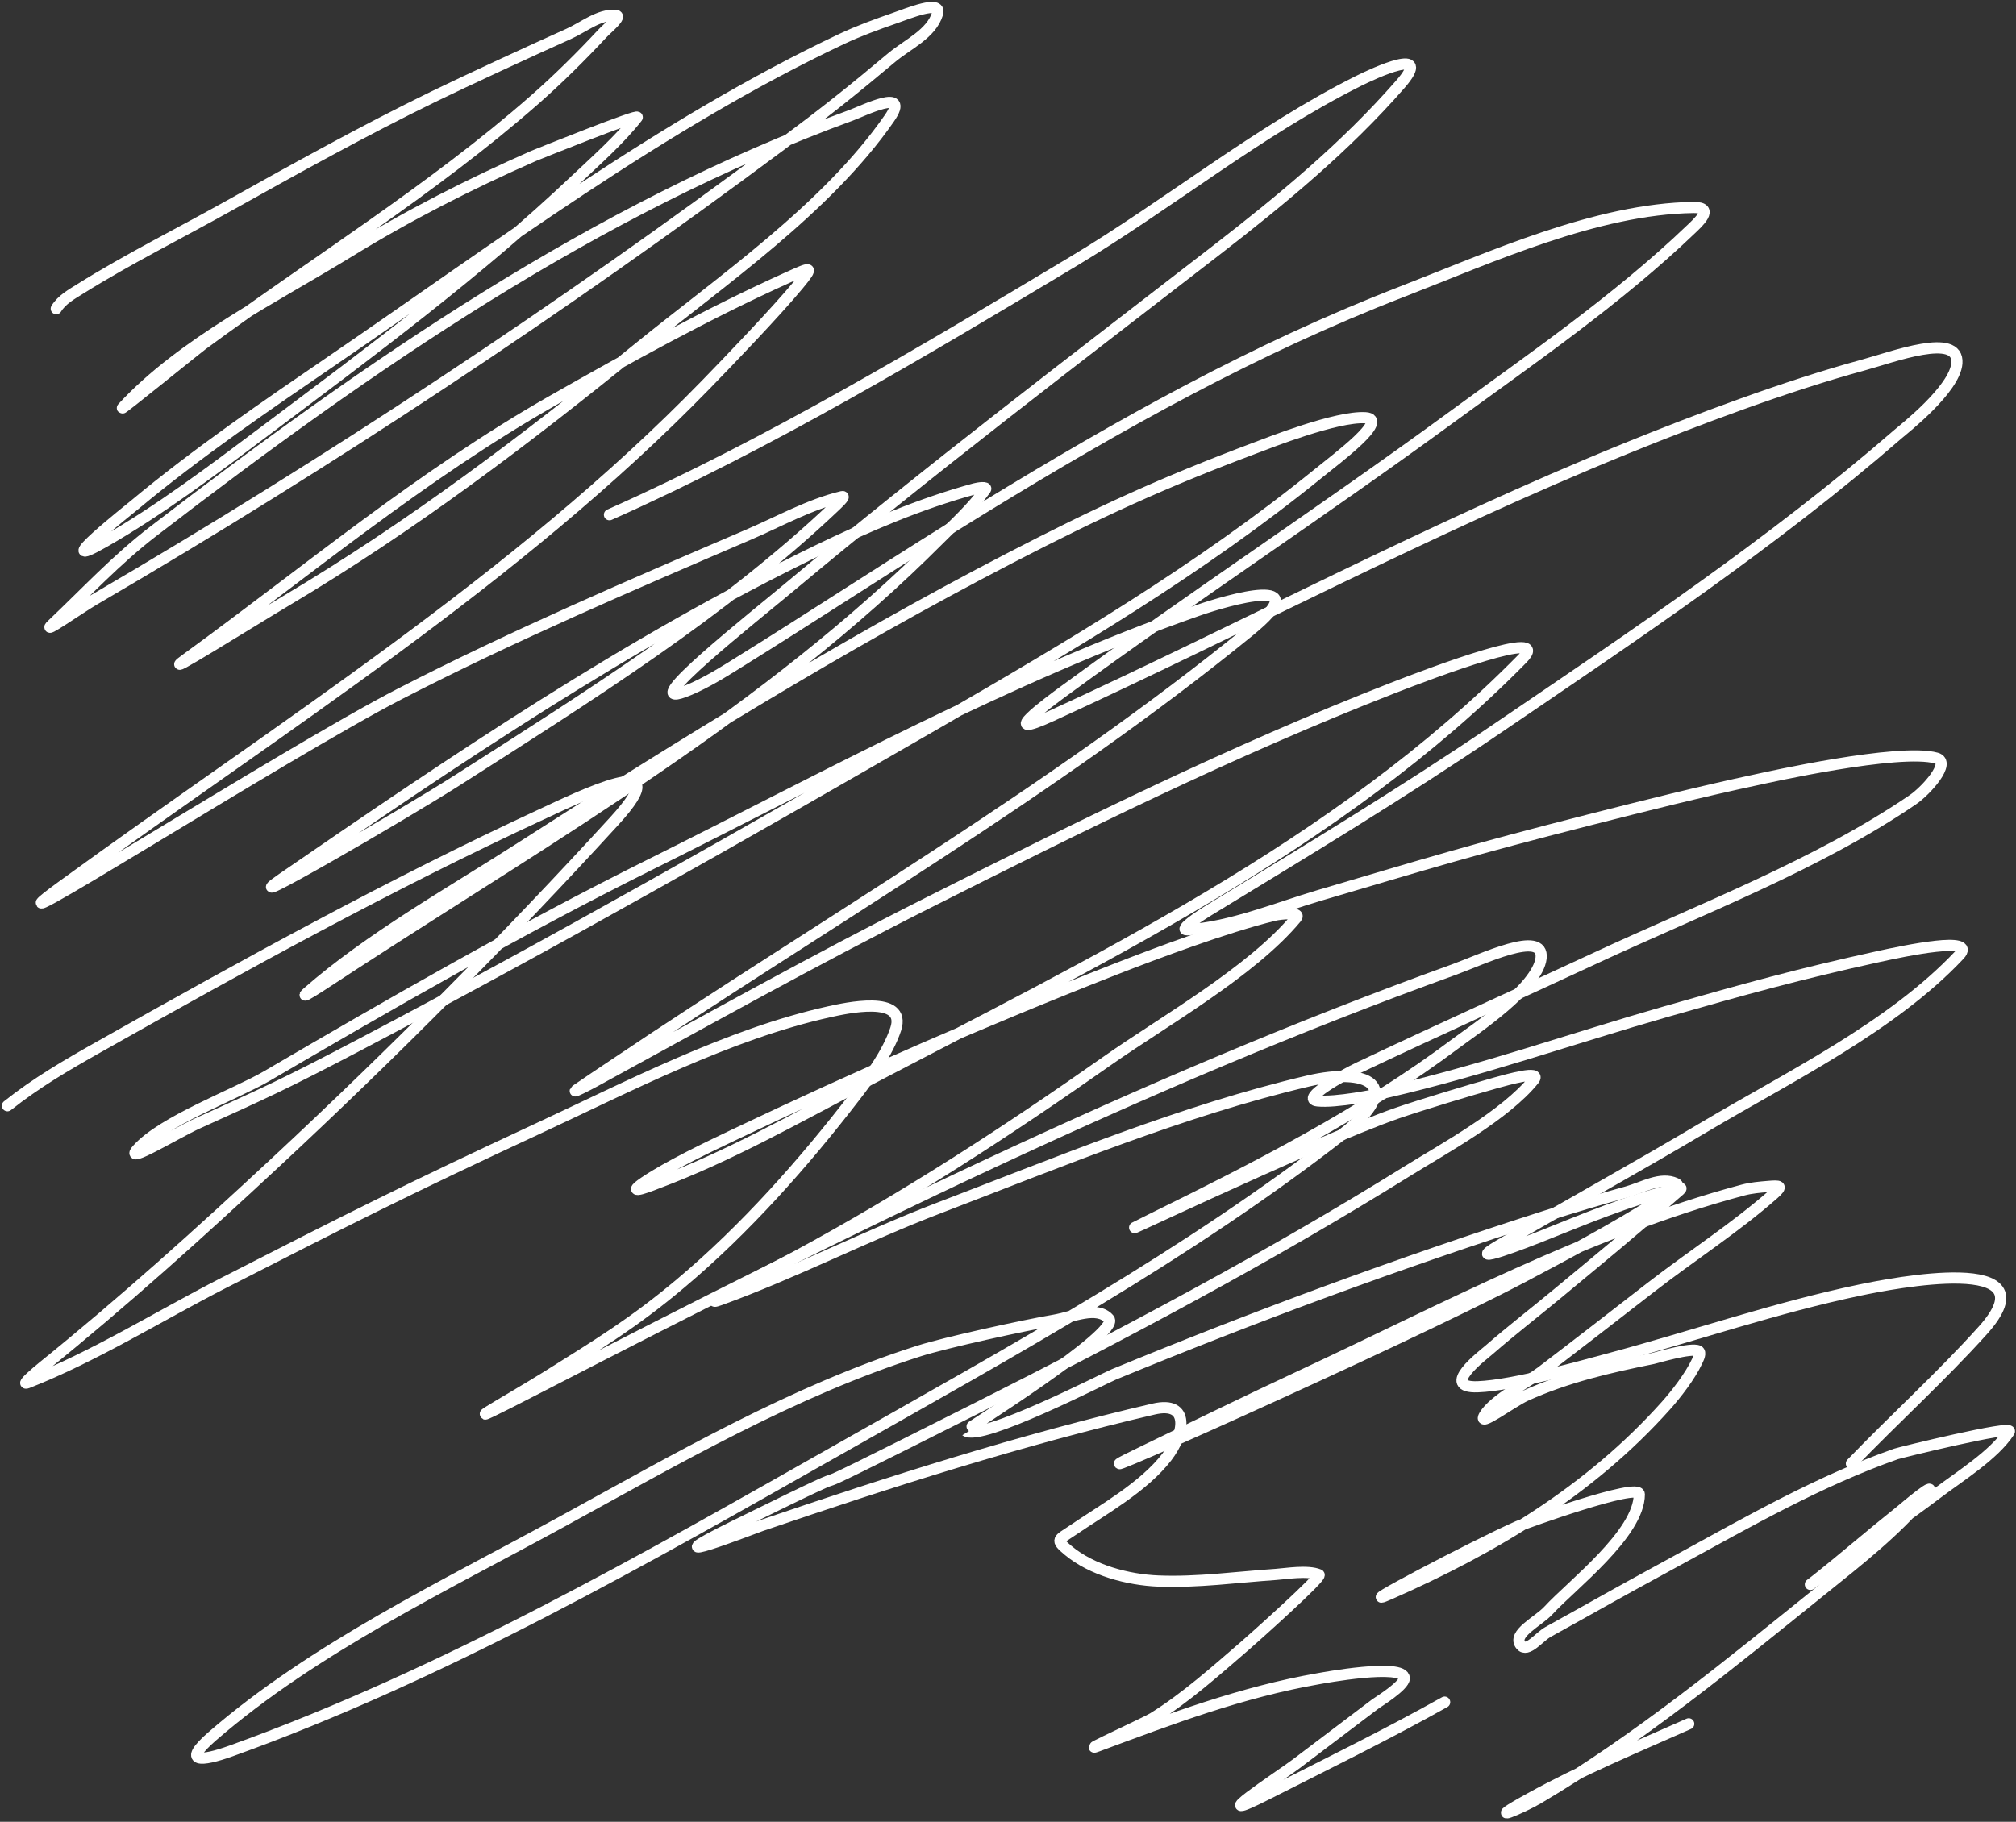
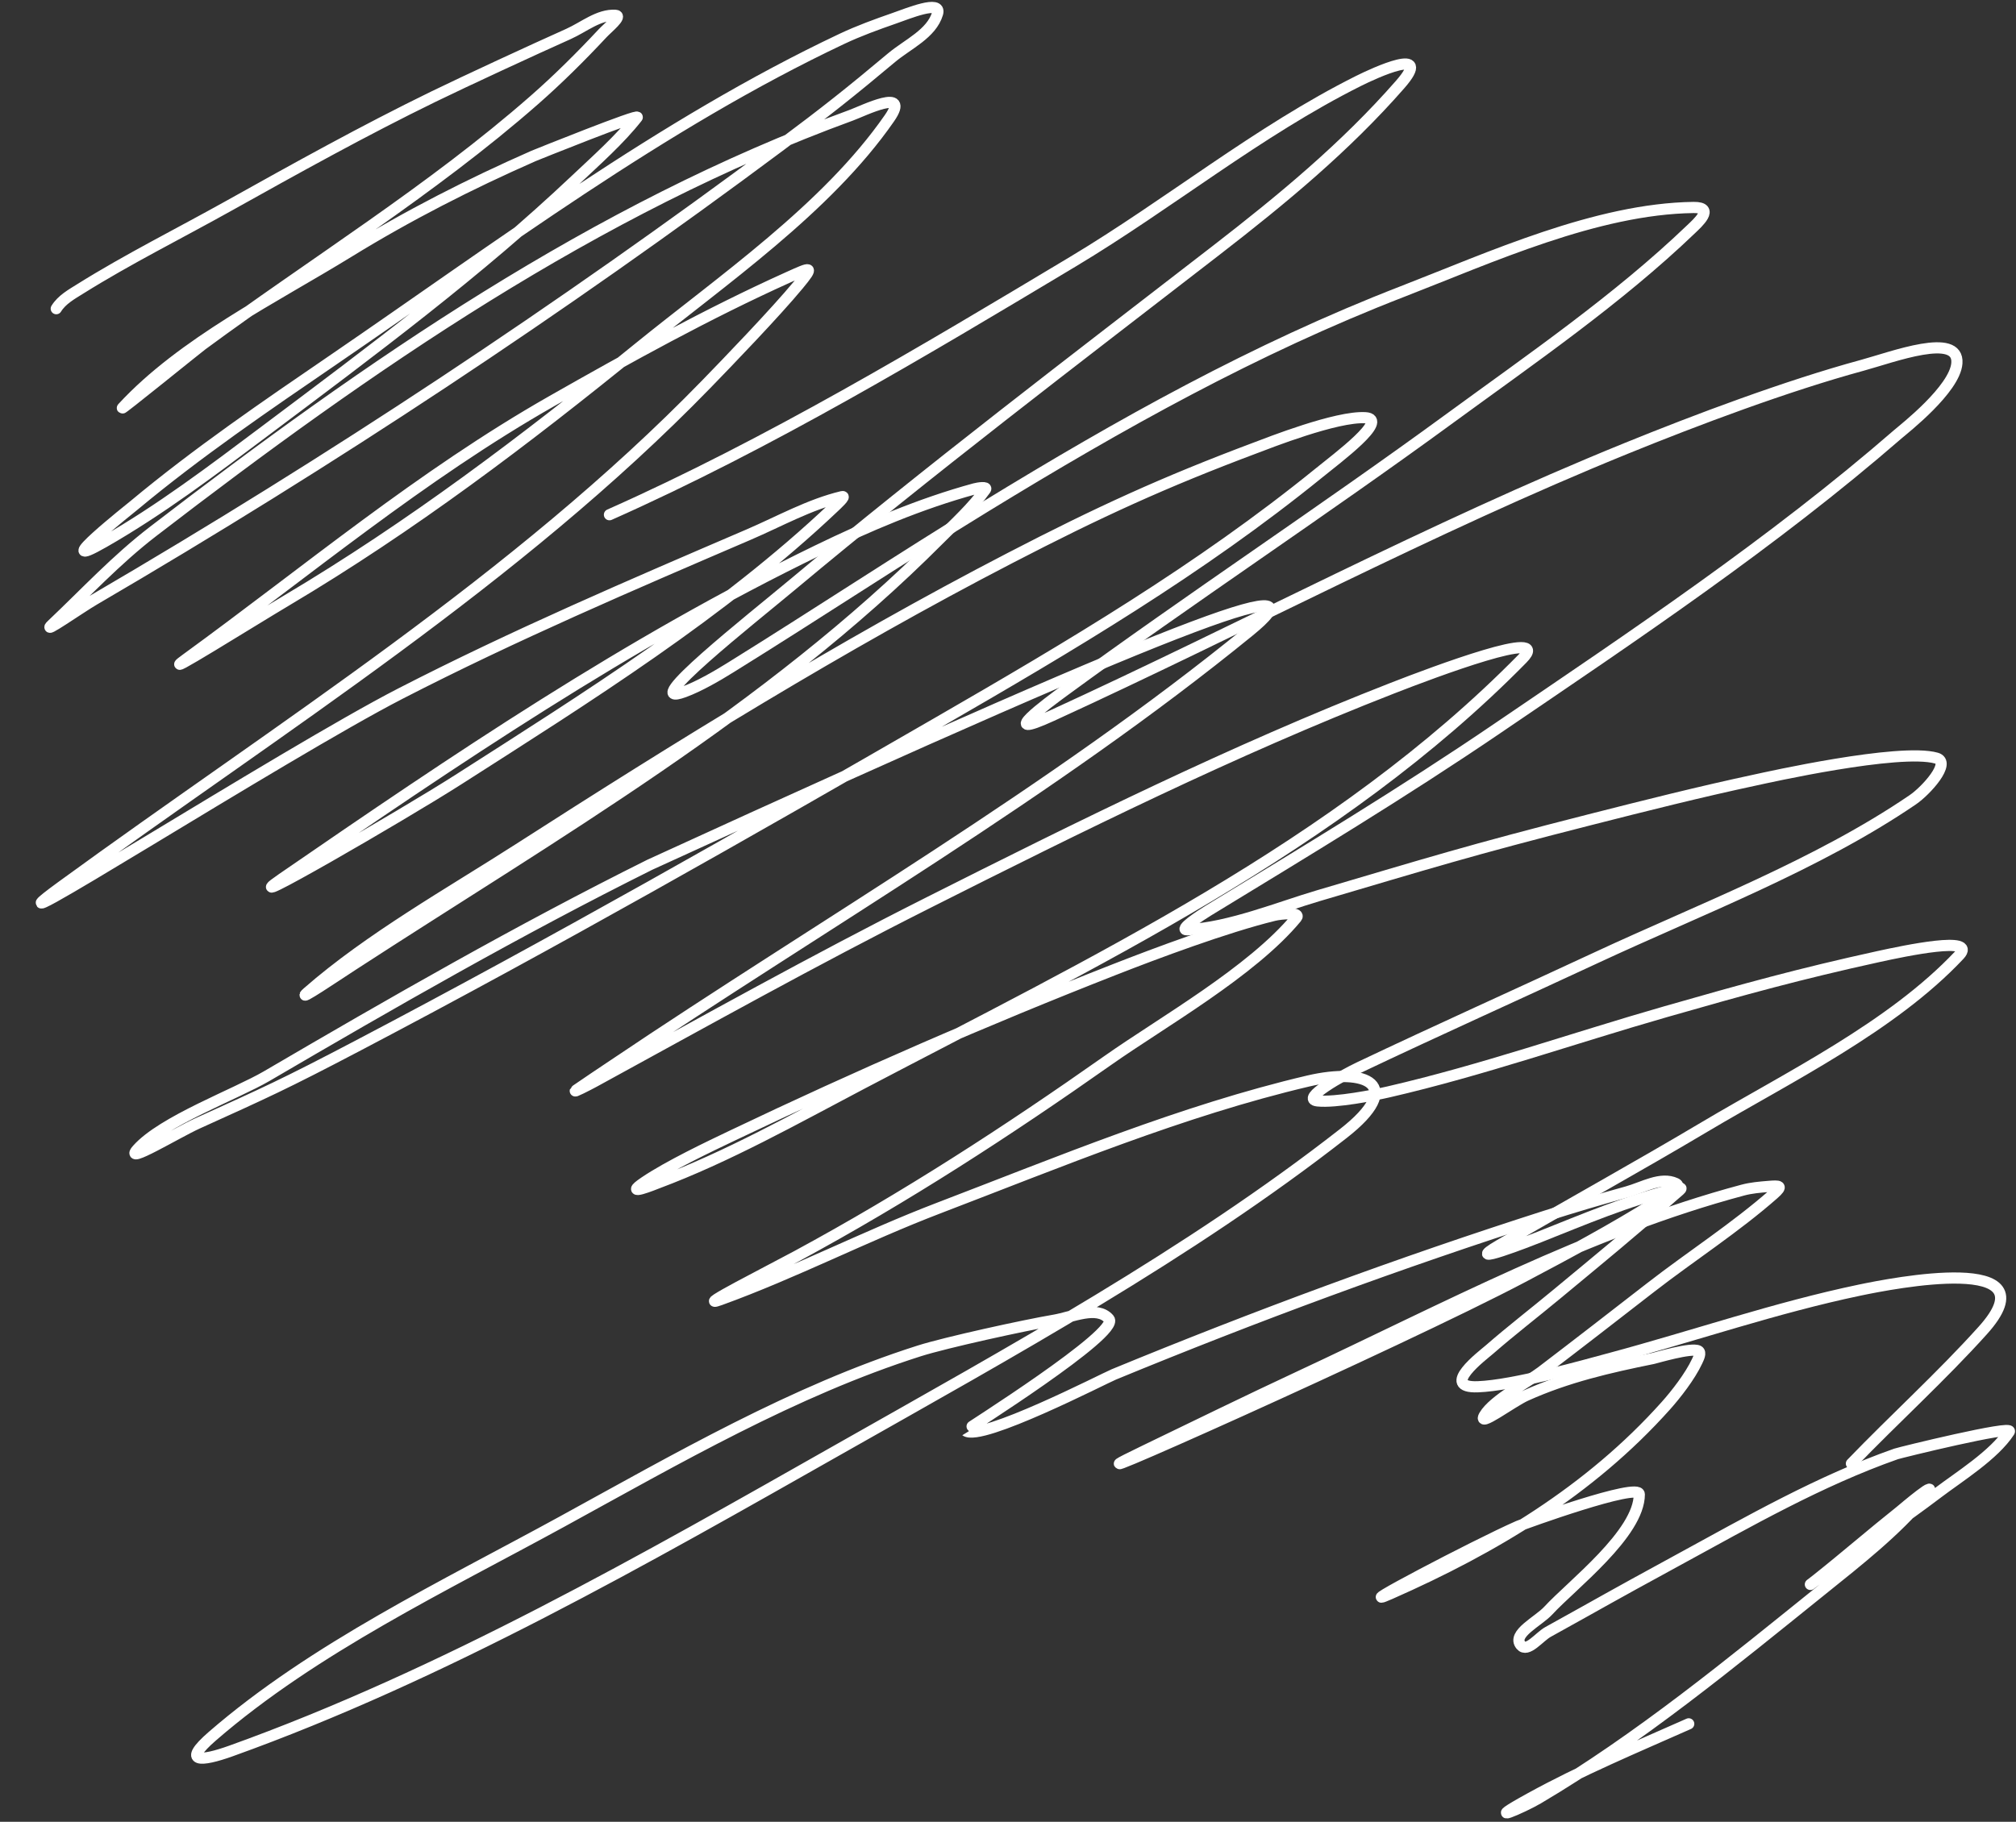
<svg xmlns="http://www.w3.org/2000/svg" width="541" height="489" viewBox="0 0 541 489" fill="none">
  <rect x="0" y="0" width="541" height="489" fill="#333333" stroke="none" />
-   <path d="M15.099 82.856C16.59 80.433 19.211 78.993 21.567 77.52C34.361 69.524 48.026 62.713 61.186 55.365C79.398 45.199 97.572 35.078 116.33 25.934C124.993 21.711 143.24 13.281 152.553 9.116C156.683 7.269 160.65 3.838 165.166 4.103C167.153 4.22 163.047 7.5 161.69 8.955C155.905 15.152 149.783 21.236 143.416 26.824C115.725 51.124 83.841 70.738 54.233 92.559C52.866 93.566 31.718 110.724 32.887 109.458C48.956 92.05 73.743 79.821 93.528 67.656C109.567 57.794 125.958 49.445 143.174 41.863C143.698 41.632 171.968 30.266 170.988 31.513C166.304 37.475 159.955 43.084 154.494 48.25C128.496 72.846 99.469 94.398 70.889 115.845C57.017 126.255 42.974 136.891 27.874 145.519C12.483 154.314 35.263 136.236 35.959 135.655C52.998 121.456 71.354 108.951 89.647 96.44C133.499 66.45 177.724 33.199 225.97 10.41C230.5 8.27 235.228 6.564 239.958 4.912C243.644 3.624 252.714 -0.125 251.601 3.618C249.971 9.099 243.611 11.829 239.23 15.504C228.324 24.651 221.589 30.002 209.475 39.033C150.437 83.047 88.861 123.823 25.287 160.963C21.499 163.175 10.782 170.69 13.967 167.674C23.048 159.071 31.109 150.323 41.134 142.609C98.841 98.2 159.691 56.043 228.395 30.947C231.606 29.774 244.502 23.338 238.664 31.756C221.836 56.019 193.645 75.321 171.231 93.529C140.999 118.088 110.368 141.302 76.872 161.205C67.911 166.53 41.437 183.103 49.867 176.972C82.487 153.248 112.941 127.653 148.187 107.598C168.769 95.887 189.883 84.191 211.497 74.447C217.614 71.69 218.649 71.149 214.246 76.469C208.028 83.981 195.139 97.352 189.504 103.151C138.377 155.76 75.553 194.917 16.554 237.937C-11.613 258.476 76.436 202.135 107.436 186.19C137.889 170.525 169.456 157.005 200.905 143.498C209.191 139.939 217.2 135.415 225.97 133.31C227.165 133.023 224.598 135.375 223.706 136.221C194.102 164.287 157.252 187.344 123.041 209.233C107.803 218.982 60.839 246.09 75.74 235.835C122.119 203.919 168.503 172.441 219.34 147.783C232.926 141.193 246.946 135.2 261.546 131.208C262.483 130.952 265.023 130.58 264.457 131.37C260.902 136.33 256.313 140.469 252.005 144.792C205.995 190.962 149 223.719 94.66 259.04C90.696 261.617 78.974 269.512 82.532 266.398C99.21 251.805 120.808 239.675 139.131 227.911C182.111 200.316 225.623 173.316 271.006 149.805C294.903 137.424 312.351 129.419 336.903 120.212C340.439 118.885 358.679 111.657 366.415 112.126C372.888 112.518 358.917 122.917 353.883 127.003C322.049 152.842 287.145 173.478 251.682 193.952C200.306 223.612 148.647 253.047 96.116 280.629C76.089 291.144 71.286 293.258 52.939 301.57C47.617 303.981 32.967 312.891 36.849 308.524C43.592 300.938 63.297 293.696 71.536 288.876C105.468 269.024 139.139 249.672 174.384 232.115C222.203 208.296 270.793 181.56 321.379 163.873C329.46 161.048 354.212 153.94 335.286 169.372C282.179 212.674 221.333 247.664 164.6 285.884C161.284 288.119 157.941 290.315 154.655 292.595C153.189 293.613 157.941 291.188 159.507 290.331C189.142 274.123 218.59 257.665 248.771 242.465C289.661 221.87 330.92 201.391 373.612 184.734C384.734 180.395 416.907 168.292 408.541 176.81C359.069 227.182 292.688 258.624 231.144 290.978C213.479 300.265 195.241 310.542 176.405 317.58C176.048 317.713 166.782 321.504 172.929 317.337C179.397 312.951 190.551 307.662 196.538 304.804C230.139 288.768 264.397 273.831 299.063 260.253C310.095 255.932 328.91 248.873 341.916 245.699C343.865 245.224 349.179 244.801 347.9 246.346C335.893 260.853 311.803 274.421 297.365 284.591C270.299 303.655 242.939 321.4 213.841 337.147C206.909 340.898 185.893 351.556 193.304 348.871C213.083 341.704 232.158 331.818 251.843 324.291C284.197 311.919 317.228 298.12 351.053 290.17C366.636 286.507 377.267 291.14 360.513 304.238C319.114 336.605 270.975 363.033 225.485 388.813C173.269 418.404 118.792 449.612 61.995 469.992C53.895 472.899 48.691 473.222 56.982 466.03C84.236 442.388 119.519 425.583 150.774 408.461C181.565 391.593 212.986 373.33 246.669 362.616C253.777 360.355 274.975 355.711 282.892 354.369C287.729 353.548 294.401 350.332 297.608 354.045C300.771 357.709 258.999 383.954 259.12 384.043C263.216 387.046 296.236 370.021 298.901 368.923C336.984 353.233 375.611 338.949 414.848 326.393C422.052 324.088 429.307 321.939 436.598 319.924C440.869 318.744 445.687 315.774 449.697 317.66C451.992 318.74 446.263 321.483 444.117 322.835C432.84 329.943 420.27 336.652 408.622 342.806C375.684 360.21 273.52 405.656 307.068 389.46C320.989 382.739 334.855 375.943 348.87 369.408C387.261 351.506 426.574 330.414 467.727 319.439C469.937 318.85 472.24 318.659 474.519 318.469C477.598 318.212 478.529 318.24 475.975 320.49C465.667 329.571 453.76 337.204 442.905 345.636C433.146 353.217 423.383 360.787 413.554 368.276C410.235 370.805 400.764 375.787 398.353 379.919C396.276 383.48 405.752 376.276 409.511 374.583C420.525 369.62 431.848 367.019 443.632 364.637C444.32 364.498 453.947 361.618 455.761 362.616C456.569 363.061 455.828 364.529 455.437 365.365C453.532 369.441 449.759 374.278 447.028 377.332C426.62 400.152 400.862 415.549 373.126 427.785C361.302 433.002 395.585 414.892 407.409 409.674C408.968 408.986 439.913 397.816 439.913 401.103C439.913 411.647 421.797 425.46 415.495 432.313C412.819 435.223 405.607 438.575 408.137 441.612C409.865 443.686 413.052 439.362 415.414 438.054C433.062 428.282 429.119 430.306 450.343 418.73C469.338 408.369 488.314 397.49 508.802 390.269C509.834 389.905 540.433 382.397 539.203 384.285C535.107 390.579 525.741 396.373 520.041 400.699C510.559 407.894 500.664 414.518 491.014 421.479C489.606 422.494 488.208 423.524 486.809 424.551C485.237 425.706 485.524 425.568 487.618 423.904C495.146 417.923 502.408 411.616 509.934 405.631C510.415 405.248 521.535 395.742 516.564 401.669C508.689 411.059 498.702 418.873 489.235 426.492C464.816 446.142 439.82 466.782 412.746 482.767C408.648 485.187 397.235 490.076 410.482 482.767C424.369 475.105 438.731 469.134 453.173 462.715" stroke="white" stroke-width="3" stroke-linecap="round" />
+   <path d="M15.099 82.856C16.59 80.433 19.211 78.993 21.567 77.52C34.361 69.524 48.026 62.713 61.186 55.365C79.398 45.199 97.572 35.078 116.33 25.934C124.993 21.711 143.24 13.281 152.553 9.116C156.683 7.269 160.65 3.838 165.166 4.103C167.153 4.22 163.047 7.5 161.69 8.955C155.905 15.152 149.783 21.236 143.416 26.824C115.725 51.124 83.841 70.738 54.233 92.559C52.866 93.566 31.718 110.724 32.887 109.458C48.956 92.05 73.743 79.821 93.528 67.656C109.567 57.794 125.958 49.445 143.174 41.863C143.698 41.632 171.968 30.266 170.988 31.513C166.304 37.475 159.955 43.084 154.494 48.25C128.496 72.846 99.469 94.398 70.889 115.845C57.017 126.255 42.974 136.891 27.874 145.519C12.483 154.314 35.263 136.236 35.959 135.655C52.998 121.456 71.354 108.951 89.647 96.44C133.499 66.45 177.724 33.199 225.97 10.41C230.5 8.27 235.228 6.564 239.958 4.912C243.644 3.624 252.714 -0.125 251.601 3.618C249.971 9.099 243.611 11.829 239.23 15.504C228.324 24.651 221.589 30.002 209.475 39.033C150.437 83.047 88.861 123.823 25.287 160.963C21.499 163.175 10.782 170.69 13.967 167.674C23.048 159.071 31.109 150.323 41.134 142.609C98.841 98.2 159.691 56.043 228.395 30.947C231.606 29.774 244.502 23.338 238.664 31.756C221.836 56.019 193.645 75.321 171.231 93.529C140.999 118.088 110.368 141.302 76.872 161.205C67.911 166.53 41.437 183.103 49.867 176.972C82.487 153.248 112.941 127.653 148.187 107.598C168.769 95.887 189.883 84.191 211.497 74.447C217.614 71.69 218.649 71.149 214.246 76.469C208.028 83.981 195.139 97.352 189.504 103.151C138.377 155.76 75.553 194.917 16.554 237.937C-11.613 258.476 76.436 202.135 107.436 186.19C137.889 170.525 169.456 157.005 200.905 143.498C209.191 139.939 217.2 135.415 225.97 133.31C227.165 133.023 224.598 135.375 223.706 136.221C194.102 164.287 157.252 187.344 123.041 209.233C107.803 218.982 60.839 246.09 75.74 235.835C122.119 203.919 168.503 172.441 219.34 147.783C232.926 141.193 246.946 135.2 261.546 131.208C262.483 130.952 265.023 130.58 264.457 131.37C260.902 136.33 256.313 140.469 252.005 144.792C205.995 190.962 149 223.719 94.66 259.04C90.696 261.617 78.974 269.512 82.532 266.398C99.21 251.805 120.808 239.675 139.131 227.911C182.111 200.316 225.623 173.316 271.006 149.805C294.903 137.424 312.351 129.419 336.903 120.212C340.439 118.885 358.679 111.657 366.415 112.126C372.888 112.518 358.917 122.917 353.883 127.003C322.049 152.842 287.145 173.478 251.682 193.952C200.306 223.612 148.647 253.047 96.116 280.629C76.089 291.144 71.286 293.258 52.939 301.57C47.617 303.981 32.967 312.891 36.849 308.524C43.592 300.938 63.297 293.696 71.536 288.876C105.468 269.024 139.139 249.672 174.384 232.115C329.46 161.048 354.212 153.94 335.286 169.372C282.179 212.674 221.333 247.664 164.6 285.884C161.284 288.119 157.941 290.315 154.655 292.595C153.189 293.613 157.941 291.188 159.507 290.331C189.142 274.123 218.59 257.665 248.771 242.465C289.661 221.87 330.92 201.391 373.612 184.734C384.734 180.395 416.907 168.292 408.541 176.81C359.069 227.182 292.688 258.624 231.144 290.978C213.479 300.265 195.241 310.542 176.405 317.58C176.048 317.713 166.782 321.504 172.929 317.337C179.397 312.951 190.551 307.662 196.538 304.804C230.139 288.768 264.397 273.831 299.063 260.253C310.095 255.932 328.91 248.873 341.916 245.699C343.865 245.224 349.179 244.801 347.9 246.346C335.893 260.853 311.803 274.421 297.365 284.591C270.299 303.655 242.939 321.4 213.841 337.147C206.909 340.898 185.893 351.556 193.304 348.871C213.083 341.704 232.158 331.818 251.843 324.291C284.197 311.919 317.228 298.12 351.053 290.17C366.636 286.507 377.267 291.14 360.513 304.238C319.114 336.605 270.975 363.033 225.485 388.813C173.269 418.404 118.792 449.612 61.995 469.992C53.895 472.899 48.691 473.222 56.982 466.03C84.236 442.388 119.519 425.583 150.774 408.461C181.565 391.593 212.986 373.33 246.669 362.616C253.777 360.355 274.975 355.711 282.892 354.369C287.729 353.548 294.401 350.332 297.608 354.045C300.771 357.709 258.999 383.954 259.12 384.043C263.216 387.046 296.236 370.021 298.901 368.923C336.984 353.233 375.611 338.949 414.848 326.393C422.052 324.088 429.307 321.939 436.598 319.924C440.869 318.744 445.687 315.774 449.697 317.66C451.992 318.74 446.263 321.483 444.117 322.835C432.84 329.943 420.27 336.652 408.622 342.806C375.684 360.21 273.52 405.656 307.068 389.46C320.989 382.739 334.855 375.943 348.87 369.408C387.261 351.506 426.574 330.414 467.727 319.439C469.937 318.85 472.24 318.659 474.519 318.469C477.598 318.212 478.529 318.24 475.975 320.49C465.667 329.571 453.76 337.204 442.905 345.636C433.146 353.217 423.383 360.787 413.554 368.276C410.235 370.805 400.764 375.787 398.353 379.919C396.276 383.48 405.752 376.276 409.511 374.583C420.525 369.62 431.848 367.019 443.632 364.637C444.32 364.498 453.947 361.618 455.761 362.616C456.569 363.061 455.828 364.529 455.437 365.365C453.532 369.441 449.759 374.278 447.028 377.332C426.62 400.152 400.862 415.549 373.126 427.785C361.302 433.002 395.585 414.892 407.409 409.674C408.968 408.986 439.913 397.816 439.913 401.103C439.913 411.647 421.797 425.46 415.495 432.313C412.819 435.223 405.607 438.575 408.137 441.612C409.865 443.686 413.052 439.362 415.414 438.054C433.062 428.282 429.119 430.306 450.343 418.73C469.338 408.369 488.314 397.49 508.802 390.269C509.834 389.905 540.433 382.397 539.203 384.285C535.107 390.579 525.741 396.373 520.041 400.699C510.559 407.894 500.664 414.518 491.014 421.479C489.606 422.494 488.208 423.524 486.809 424.551C485.237 425.706 485.524 425.568 487.618 423.904C495.146 417.923 502.408 411.616 509.934 405.631C510.415 405.248 521.535 395.742 516.564 401.669C508.689 411.059 498.702 418.873 489.235 426.492C464.816 446.142 439.82 466.782 412.746 482.767C408.648 485.187 397.235 490.076 410.482 482.767C424.369 475.105 438.731 469.134 453.173 462.715" stroke="white" stroke-width="3" stroke-linecap="round" />
  <path d="M163.549 138.162C206.363 119.134 247.829 94.256 287.905 70.243C313.702 54.786 337.628 35.194 364.556 21.73C368.811 19.602 384.941 12.155 375.714 22.7C361.005 39.511 344.02 53.533 326.392 67.171C288.052 96.832 249.583 126.061 212.386 157.163C202.02 165.83 170.92 190.37 183.601 185.705C187.75 184.178 192.588 181.327 196.215 179.075C219.074 164.88 241.499 150.034 264.457 135.979C300.733 113.77 336.665 93.635 376.361 78.248C399.915 69.118 428.428 56.044 454.467 55.689C460.371 55.609 455.468 59.929 453.82 61.511C434.215 80.328 410.784 96.417 388.974 112.369C354.925 137.272 319.668 160.455 285.641 185.381C281.348 188.526 267.001 199.116 282.326 192.092C333.879 168.464 383.7 141.784 436.355 120.374C455.225 112.701 479.443 103.584 499.746 98.058C507.914 95.834 525.76 89.05 525.135 97.492C524.618 104.47 510.932 115.134 509.368 116.493C475.811 145.638 438.437 170.624 401.749 195.569C376.415 212.796 350.411 228.478 324.29 244.406C322.107 245.737 316.077 249.709 318.63 249.581C329.917 249.01 343.359 243.5 353.721 240.444C383.464 231.672 394.046 228.329 426.491 220.068C441.372 216.279 456.267 212.519 471.285 209.315C473.776 208.783 509.695 200.688 519.636 203.493C523.748 204.653 516.858 212.242 513.33 214.651C487.71 232.143 456.089 244.137 428.27 257.1C407.109 266.961 385.802 276.509 364.718 286.531C360.407 288.581 348.813 295.002 353.559 295.506C358.444 296.025 368.957 293.93 372.641 293.081C397.736 287.295 422.218 278.666 446.947 271.573C468.069 265.515 483.017 261.384 504.031 256.777C511.114 255.224 530.748 251.089 525.781 256.372C507.704 275.603 479.8 289.195 457.62 302.379C439.376 313.224 420.817 323.485 402.477 334.155C391.524 340.528 411.26 332.772 413.069 332.053C424.984 327.317 436.873 322.246 449.373 319.197C452.371 318.466 451.003 319.182 448.807 321.138C438.747 330.1 428.283 338.648 417.92 347.254C411.851 352.294 405.593 357.109 399.647 362.293C397.984 363.743 386.178 372.616 396.575 372.238C406.179 371.889 425.066 366.528 432.393 364.557C454.615 358.58 476.547 350.994 499.099 346.284C507.616 344.505 551.202 335.88 532.088 357.118C520.941 369.504 508.399 380.848 496.835 392.856" stroke="white" stroke-width="3" stroke-linecap="round" />
-   <path d="M2 296.8C9.758 290.622 17.874 285.897 26.499 281.033C65.503 259.038 104.783 237.365 145.437 218.532C154.277 214.437 183.391 200.122 164.843 220.391C135.921 251.996 105.476 282.658 74.123 311.839C53.69 330.856 33.097 349.456 11.379 366.982C9.866 368.203 5.527 371.897 7.336 371.187C25.266 364.149 42.962 353.09 59.892 344.424C92.274 327.847 110.428 318.683 143.982 303.106C168.574 291.691 195.618 277.519 222.573 271.573C226.687 270.665 243.466 266.869 240.362 276.263C238.278 282.569 233.253 289.372 229.527 294.212C215.649 312.239 200.077 329.843 182.631 344.504C169.892 355.21 160.503 360.857 146.489 369.65C136.768 375.75 115.697 387.341 145.761 371.834C225.086 330.916 306.117 290.582 390.187 260.253C397.577 257.587 414.432 249.374 413.554 257.181C412.66 265.125 395.34 276.575 390.914 279.901C365.551 298.958 337.129 313.389 308.765 327.363C287.172 338.002 352.315 306.603 375.067 298.74C381.065 296.667 394.979 292.444 401.426 290.655C404.708 289.744 413.752 287.194 411.613 289.846C403.95 299.349 387.198 308.425 377.816 314.265C340.357 337.579 301.331 358.218 261.95 378.059C194.168 412.211 248.035 384.484 196.942 409.674C171.952 421.995 202.496 410.128 204.3 409.512C238.898 397.713 273.942 386.508 309.574 378.221C319.498 375.913 317.896 384.884 313.132 391.077C306.911 399.163 295.99 405.217 287.662 410.887C284.085 413.322 283.104 413.206 286.611 416.142C293.022 421.51 302.685 424.059 310.868 424.39C321.349 424.813 331.962 423.313 342.401 422.611C345.086 422.43 350.903 421.416 353.964 422.692C355.053 423.146 335.823 440.254 334.154 441.693C326.328 448.438 318.223 455.718 309.412 461.179C307.467 462.384 289.461 470.587 294.535 468.698C314.126 461.404 333.153 454.188 353.883 450.587C354.557 450.469 376.846 446.303 376.846 450.506C376.846 452.527 369.736 456.884 369.083 457.379C362.004 462.753 354.919 468.123 347.818 473.469C343.405 476.792 321.809 490.858 340.299 481.473C356.211 473.398 372.121 465.607 387.68 456.893" stroke="white" stroke-width="3" stroke-linecap="round" />
</svg>